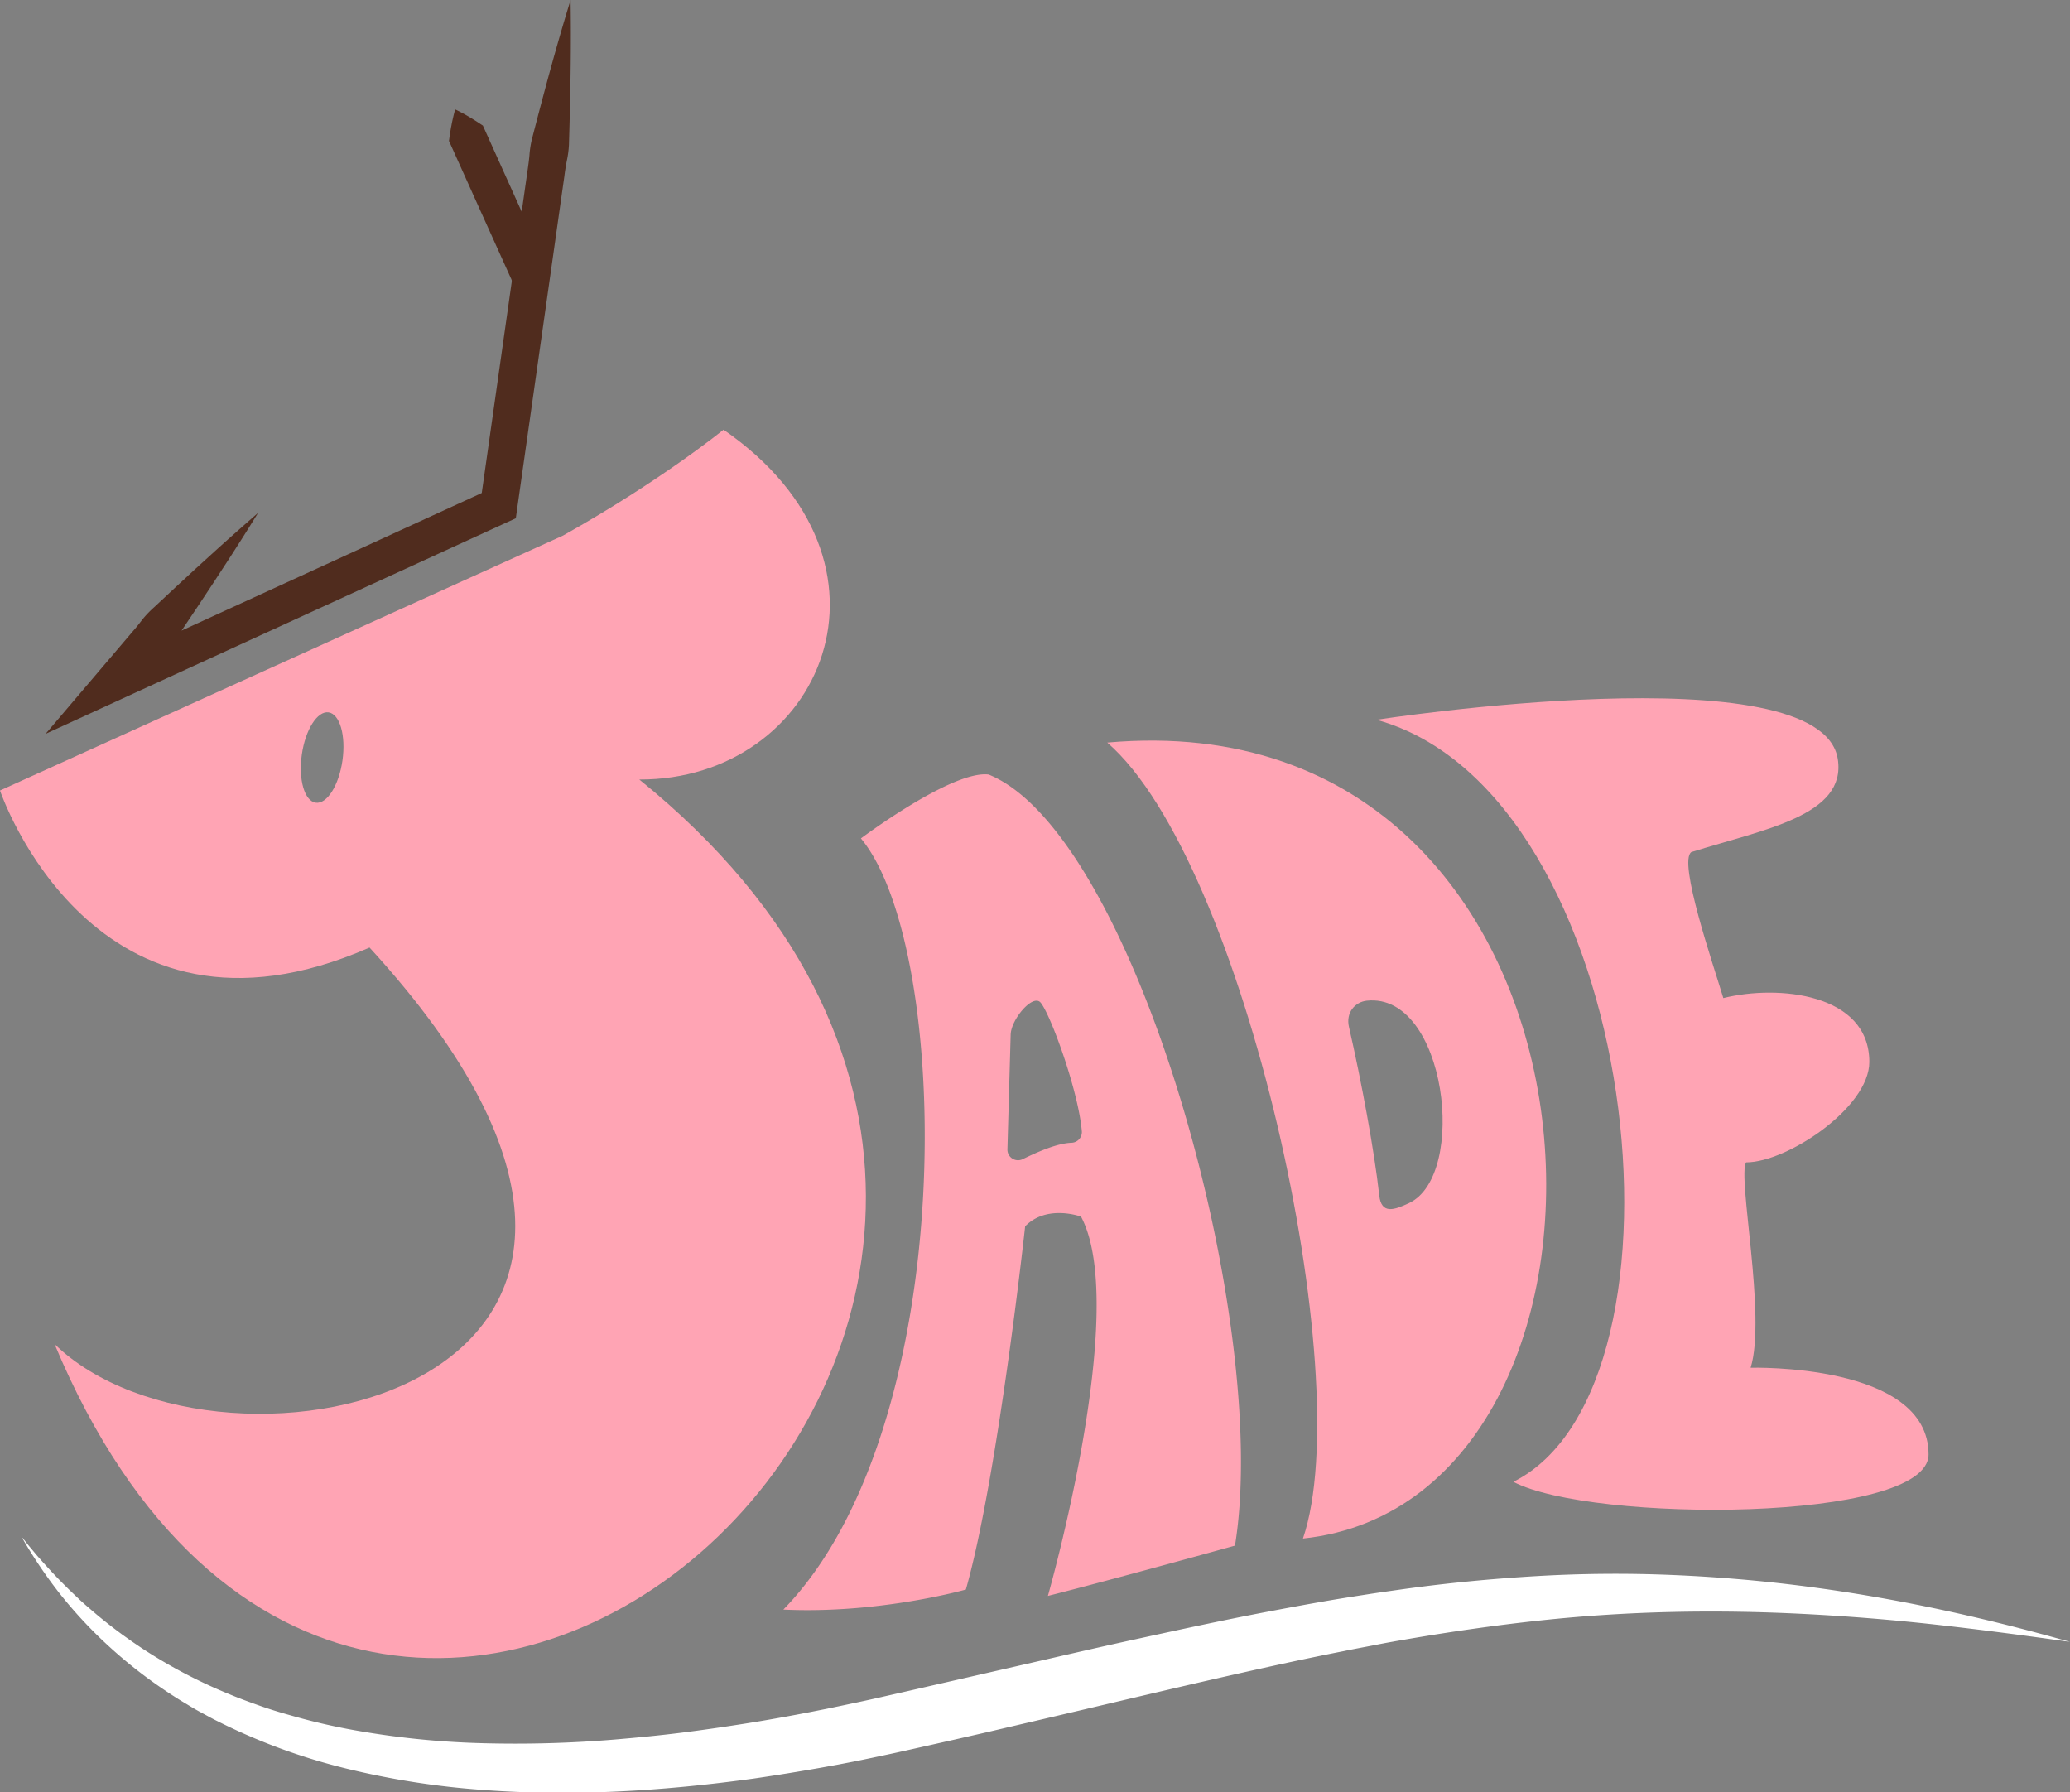
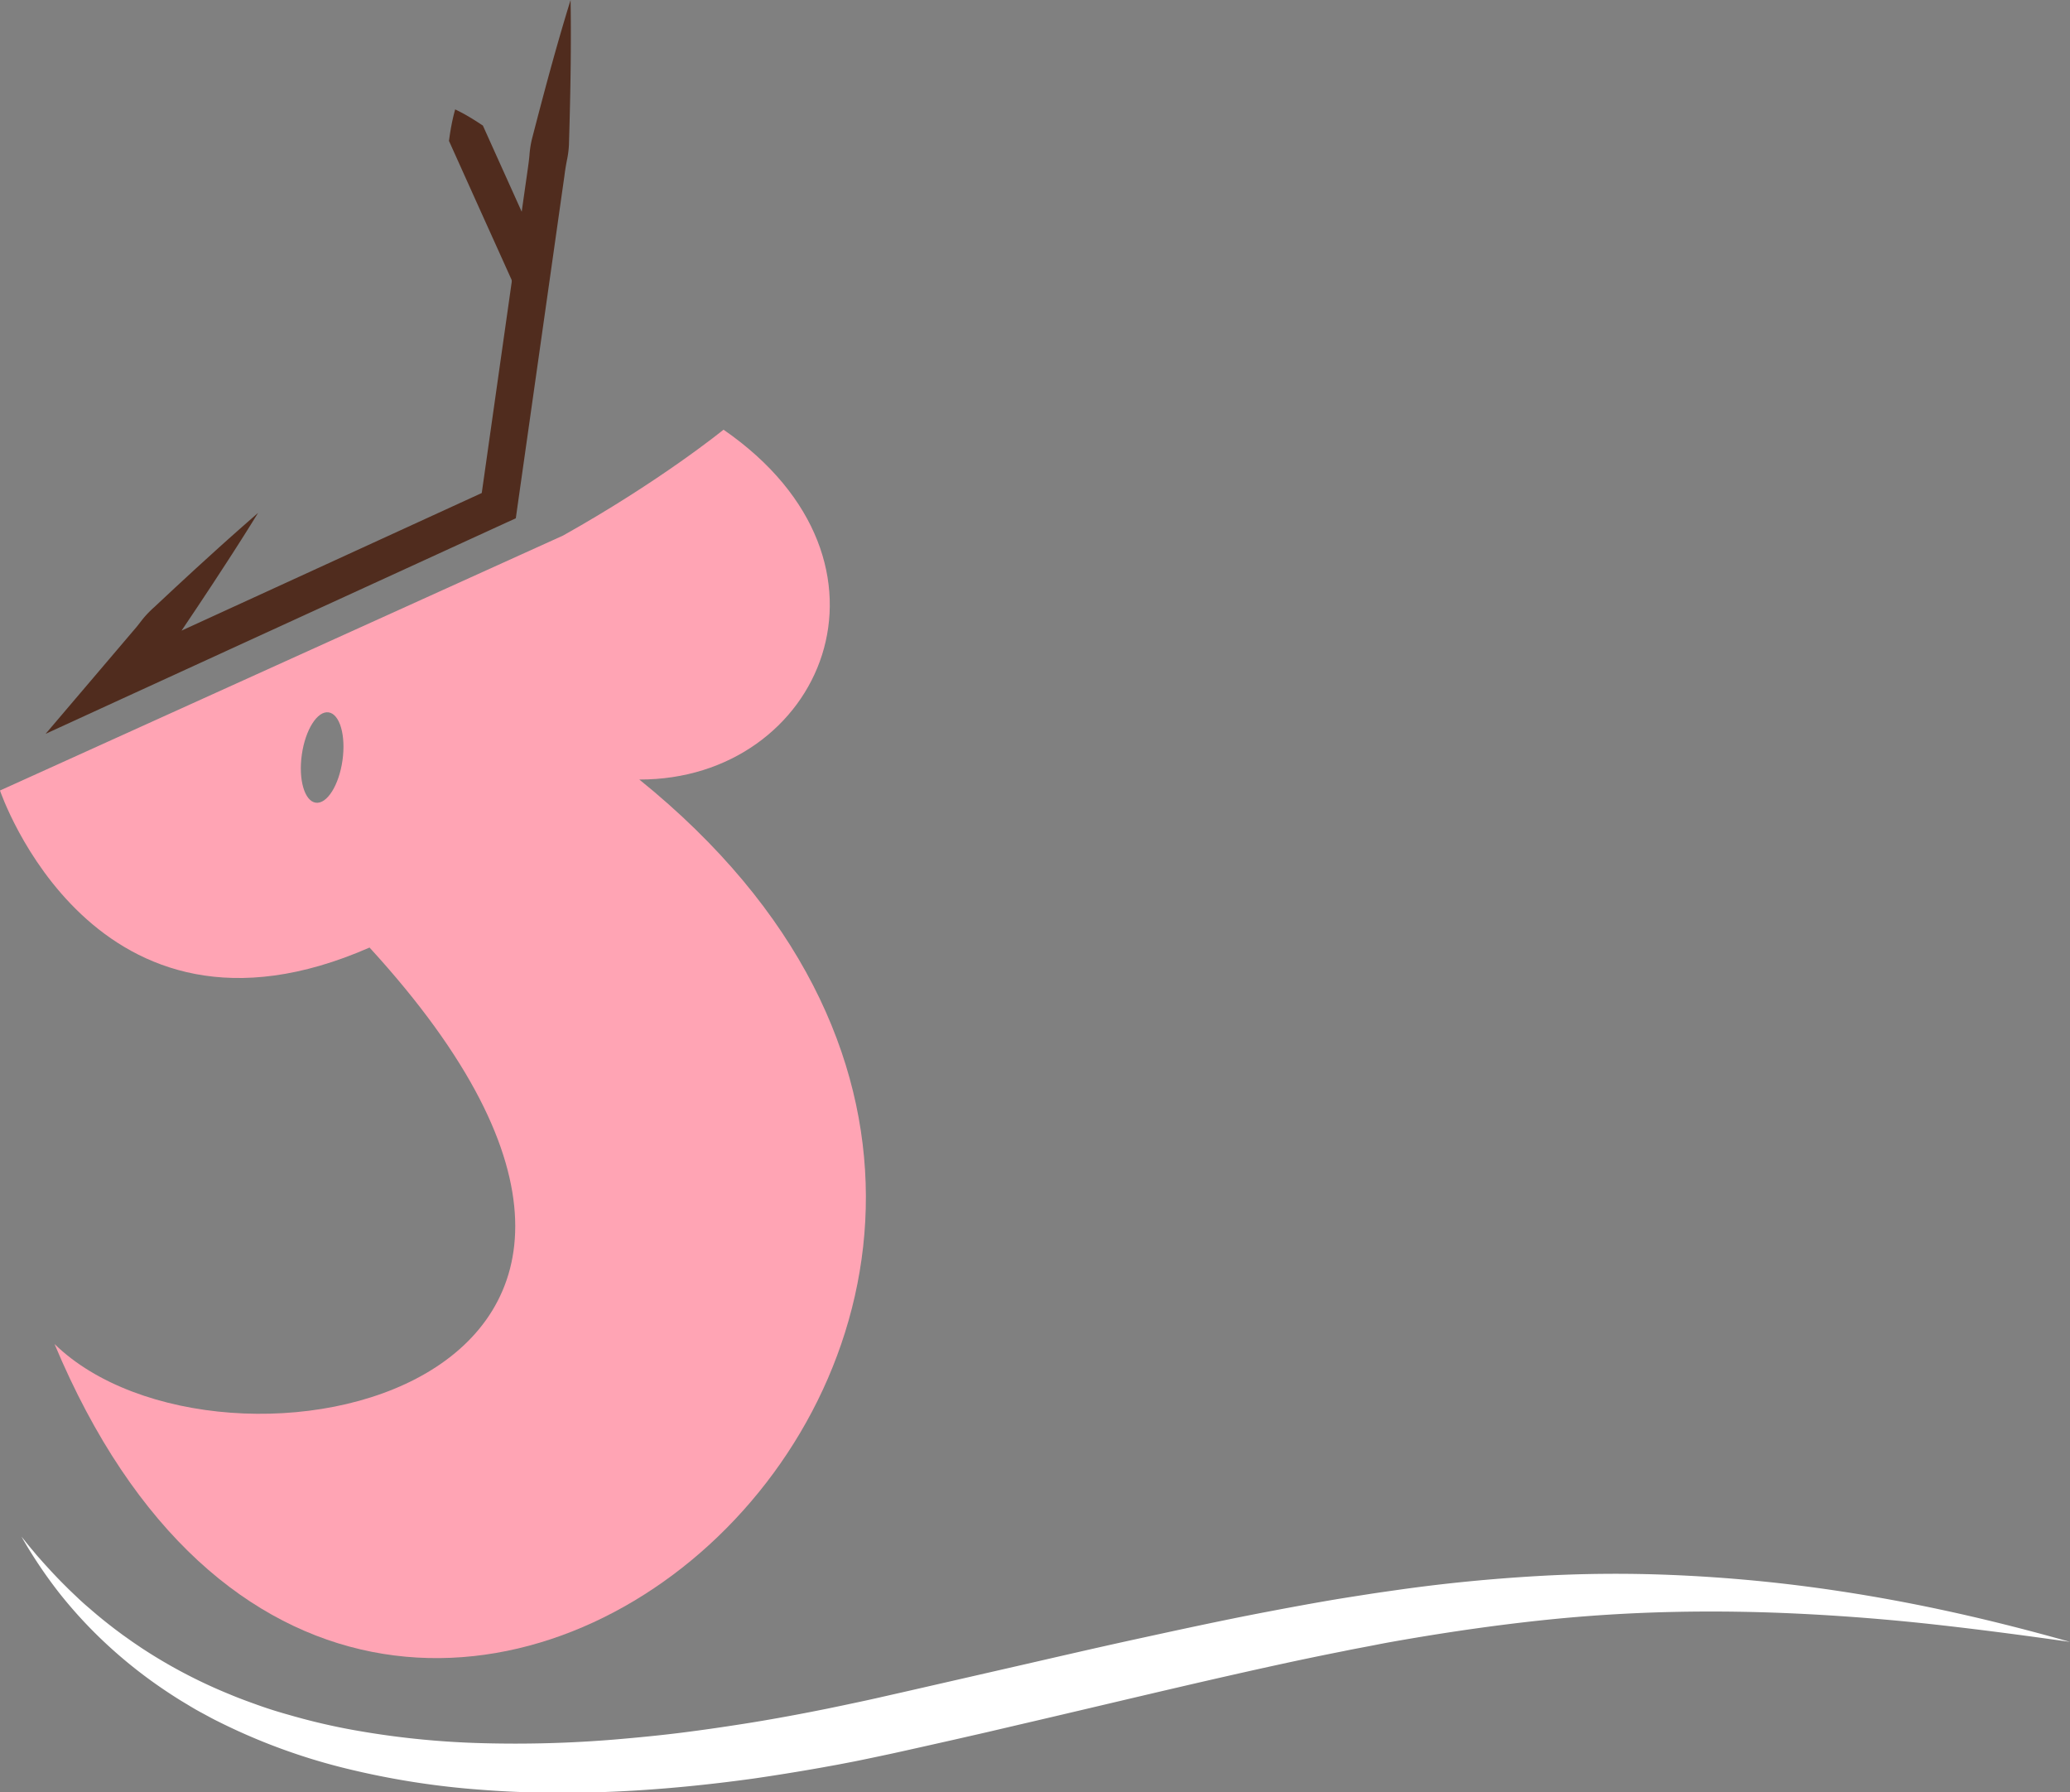
<svg xmlns="http://www.w3.org/2000/svg" viewBox="0 0 1111.39 962.24">
  <rect x="0" y="0" width="1111.39" height="962.24" fill="#808080" stroke="none" />
  <defs>
    <style>.cls-1{fill:#ffa4b4;}.cls-2{fill:#502c1e;}.cls-3{fill:#fff;}</style>
  </defs>
  <g id="Layer_3" data-name="Layer 3">
    <path class="cls-1" d="M715.75,464.48c97.69.26,148.87-116.18,45.22-187.81,0,0-33.58,27.4-86.18,56.85L372.5,470.38s50.29,149.2,198.41,84.3c218.21,238.16-80,299.73-169.13,212.85C573.61,1177.91,1063.11,745.15,715.75,464.48ZM556.38,454.22c-1.91,13.39-8.33,23.56-14.36,22.7s-9.37-12.41-7.47-25.8,8.33-23.56,14.36-22.7S558.28,440.82,556.38,454.22Z" transform="translate(-372.5 -46)" />
    <path class="cls-2" d="M678.85,46c.37,23.13,0,46.15-.63,69.14l-.25,8.62a53,53,0,0,1-1.13,8.49c-.55,2.8-1,5.63-1.34,8.46l-1.21,8.48-4.81,33.93L650.2,318.84l-.76,5.41-5,2.27L438,421.13l-41,18.81,29.26-34.38,19.3-22.68c1.61-1.89,3-3.92,4.65-5.81a59.9,59.9,0,0,1,5.28-5.29l10.95-10.23,11-10.16,11.11-10.1q11.15-10.07,22.51-19.94-7.9,12.81-16.08,25.41l-8.2,12.58-8.28,12.5-8.35,12.45a60.77,60.77,0,0,1-4.37,6c-1.61,1.89-3.39,3.63-5,5.52l-19.31,22.66L429.71,403l206.43-94.61L630.4,316l19.27-135.72,4.82-33.93,1.21-8.48c.4-2.83.81-5.65,1.06-8.5a54.1,54.1,0,0,1,1.28-8.48l2.16-8.34C666,90.33,672,68.11,678.85,46Z" transform="translate(-372.5 -46)" />
    <path class="cls-2" d="M663,207c-1.46-.62-2.73-1.34-4.1-2s-2.58-1.4-3.81-2.13-2.41-1.48-3.62-2.21-2.33-1.52-3.45-2.3a2.31,2.31,0,0,1-.69-1.61,9.23,9.23,0,0,0-.65-1.63l-1.44-3.2-2.88-6.39L630.83,160l-11.52-25.58-5.76-12.79.59-4.12c.25-1.39.44-2.76.74-4.18.51-2.79,1.19-5.66,2-8.6,2.76,1.32,5.35,2.71,7.79,4.18,1.25.72,2.41,1.48,3.61,2.22l3.48,2.28,5.76,12.79,11.53,25.58,11.52,25.58,2.88,6.4,1.44,3.19a10,10,0,0,0,.79,1.57,2.38,2.38,0,0,1,.76,1.59c-.17,1.35-.38,2.73-.57,4.1s-.44,2.76-.75,4.18-.58,2.83-.92,4.26S663.5,205.49,663,207Z" transform="translate(-372.5 -46)" />
  </g>
  <g id="Layer_6" data-name="Layer 6">
-     <path class="cls-1" d="M1111.54,432.4c142.08,39.2,176.38,357.66,73.49,409.1,41.65,22,222.92,22,222.92-14.7,0-49.24-95.54-46.54-95.54-46.54C1321,752.79,1305.23,677.6,1310,670c22,0,66.15-29.39,66.15-53.89,0-36.83-49-41.65-78.39-34.3-5.43-18.08-24.5-73.49-17.15-78.39,39.19-12.25,83.29-19.59,78.61-49.89C1350.21,395.48,1111.54,432.4,1111.54,432.4Z" transform="translate(-372.5 -46)" />
-     <path class="cls-1" d="M903.32,461.8c-19.6-2.45-68.59,34.29-68.59,34.29,49,58.8,53.89,316-41.65,414,51.45,2.45,98-10.76,98-10.76,17.13-60.28,31.83-195,31.83-195,11.7-12,30-5.2,30-5.2,26.31,49.29-17.79,203.62-17.79,203.62,36.06-9.1,100.44-27,100.44-27C1055.2,755.76,981.71,493.64,903.32,461.8ZM947.7,659.48c-7.72.33-17.88,4.79-26.1,8.79a5.7,5.7,0,0,1-8.21-5.29c.51-18.2,1.61-56.68,1.74-61.55.23-8.27,12-22.14,16.12-17.15,5.4,6.55,20.28,47.45,22.1,69.08A5.74,5.74,0,0,1,947.7,659.48Z" transform="translate(-372.5 -46)" />
-     <path class="cls-1" d="M967,444.65c73.49,63.69,134.73,340.51,105.06,427.3C1268.32,851.3,1251.3,419.26,967,444.65Zm161.9,247.27c-7.63,3.55-14.73,6.25-15.87-4.15-2.61-23.79-9.61-61.58-16.26-90.43-1.82-7.86,3.32-13.48,9.63-14.14C1149,578.76,1160.82,677.1,1128.91,691.92Z" transform="translate(-372.5 -46)" />
    <path class="cls-3" d="M384,870.9c1.9,2.32,3.74,4.69,5.71,7,1,1.14,1.9,2.3,2.88,3.43l3,3.38c4,4.45,8.06,8.81,12.33,13,2.08,2.12,4.27,4.13,6.41,6.18s4.37,4,6.64,5.92c4.45,3.89,9.06,7.6,13.76,11.16l3.54,2.64,3.6,2.55c1.19.87,2.41,1.7,3.63,2.52s2.42,1.66,3.65,2.46q7.38,4.82,15,9.13a272.5,272.5,0,0,0,31.54,15.26c5.38,2.27,10.87,4.25,16.36,6.2s11.08,3.64,16.7,5.2a338.13,338.13,0,0,0,34,7.9,458.85,458.85,0,0,0,69.67,7,647.92,647.92,0,0,0,70.32-2c11.71-1,23.42-2.12,35.11-3.58s23.35-3.16,35-5,23.28-3.94,34.88-6.2l8.69-1.72,8.68-1.81c5.79-1.23,11.58-2.43,17.35-3.73l17.43-3.95,17.49-4,35-8c23.35-5.32,46.7-10.79,70.17-15.9s47-10.24,70.71-14.74c11.86-2.26,23.74-4.45,35.67-6.47,6-1,12-1.92,17.93-2.85s12-1.76,18-2.62c24-3.36,48.22-5.7,72.48-7.13s48.61-1.63,72.86-.62,48.41,3.07,72.38,6.2,47.75,7.26,71.31,12.27,46.87,10.91,70,17.45c-23.79-3.37-47.55-6.52-71.31-9.18s-47.56-4.59-71.33-5.81-47.51-1.61-71.19-1.07-47.29,2.05-70.8,4.58-46.92,5.88-70.27,9.86c-5.84,1-11.67,2-17.5,3.16s-11.65,2.18-17.47,3.4q-17.48,3.44-34.92,7.25c-46.51,10.14-93,21.48-139.73,32.32l-17.52,4.1-17.55,4-17.58,3.95c-5.86,1.31-11.69,2.63-17.65,3.9s-11.87,2.52-17.82,3.72l-8.94,1.72-9,1.63q-18,3.19-36,5.81c-48.18,6.67-97.22,9.84-146.19,6.07a437.21,437.21,0,0,1-72.78-11.44,325.84,325.84,0,0,1-69.24-25.5c-2.77-1.34-5.44-2.88-8.16-4.32s-5.37-3-8-4.62c-5.3-3.11-10.45-6.5-15.51-10a254.15,254.15,0,0,1-28.54-23.09,243.51,243.51,0,0,1-24.68-26.84A252.68,252.68,0,0,1,384,870.9Z" transform="translate(-372.5 -46)" />
  </g>
</svg>